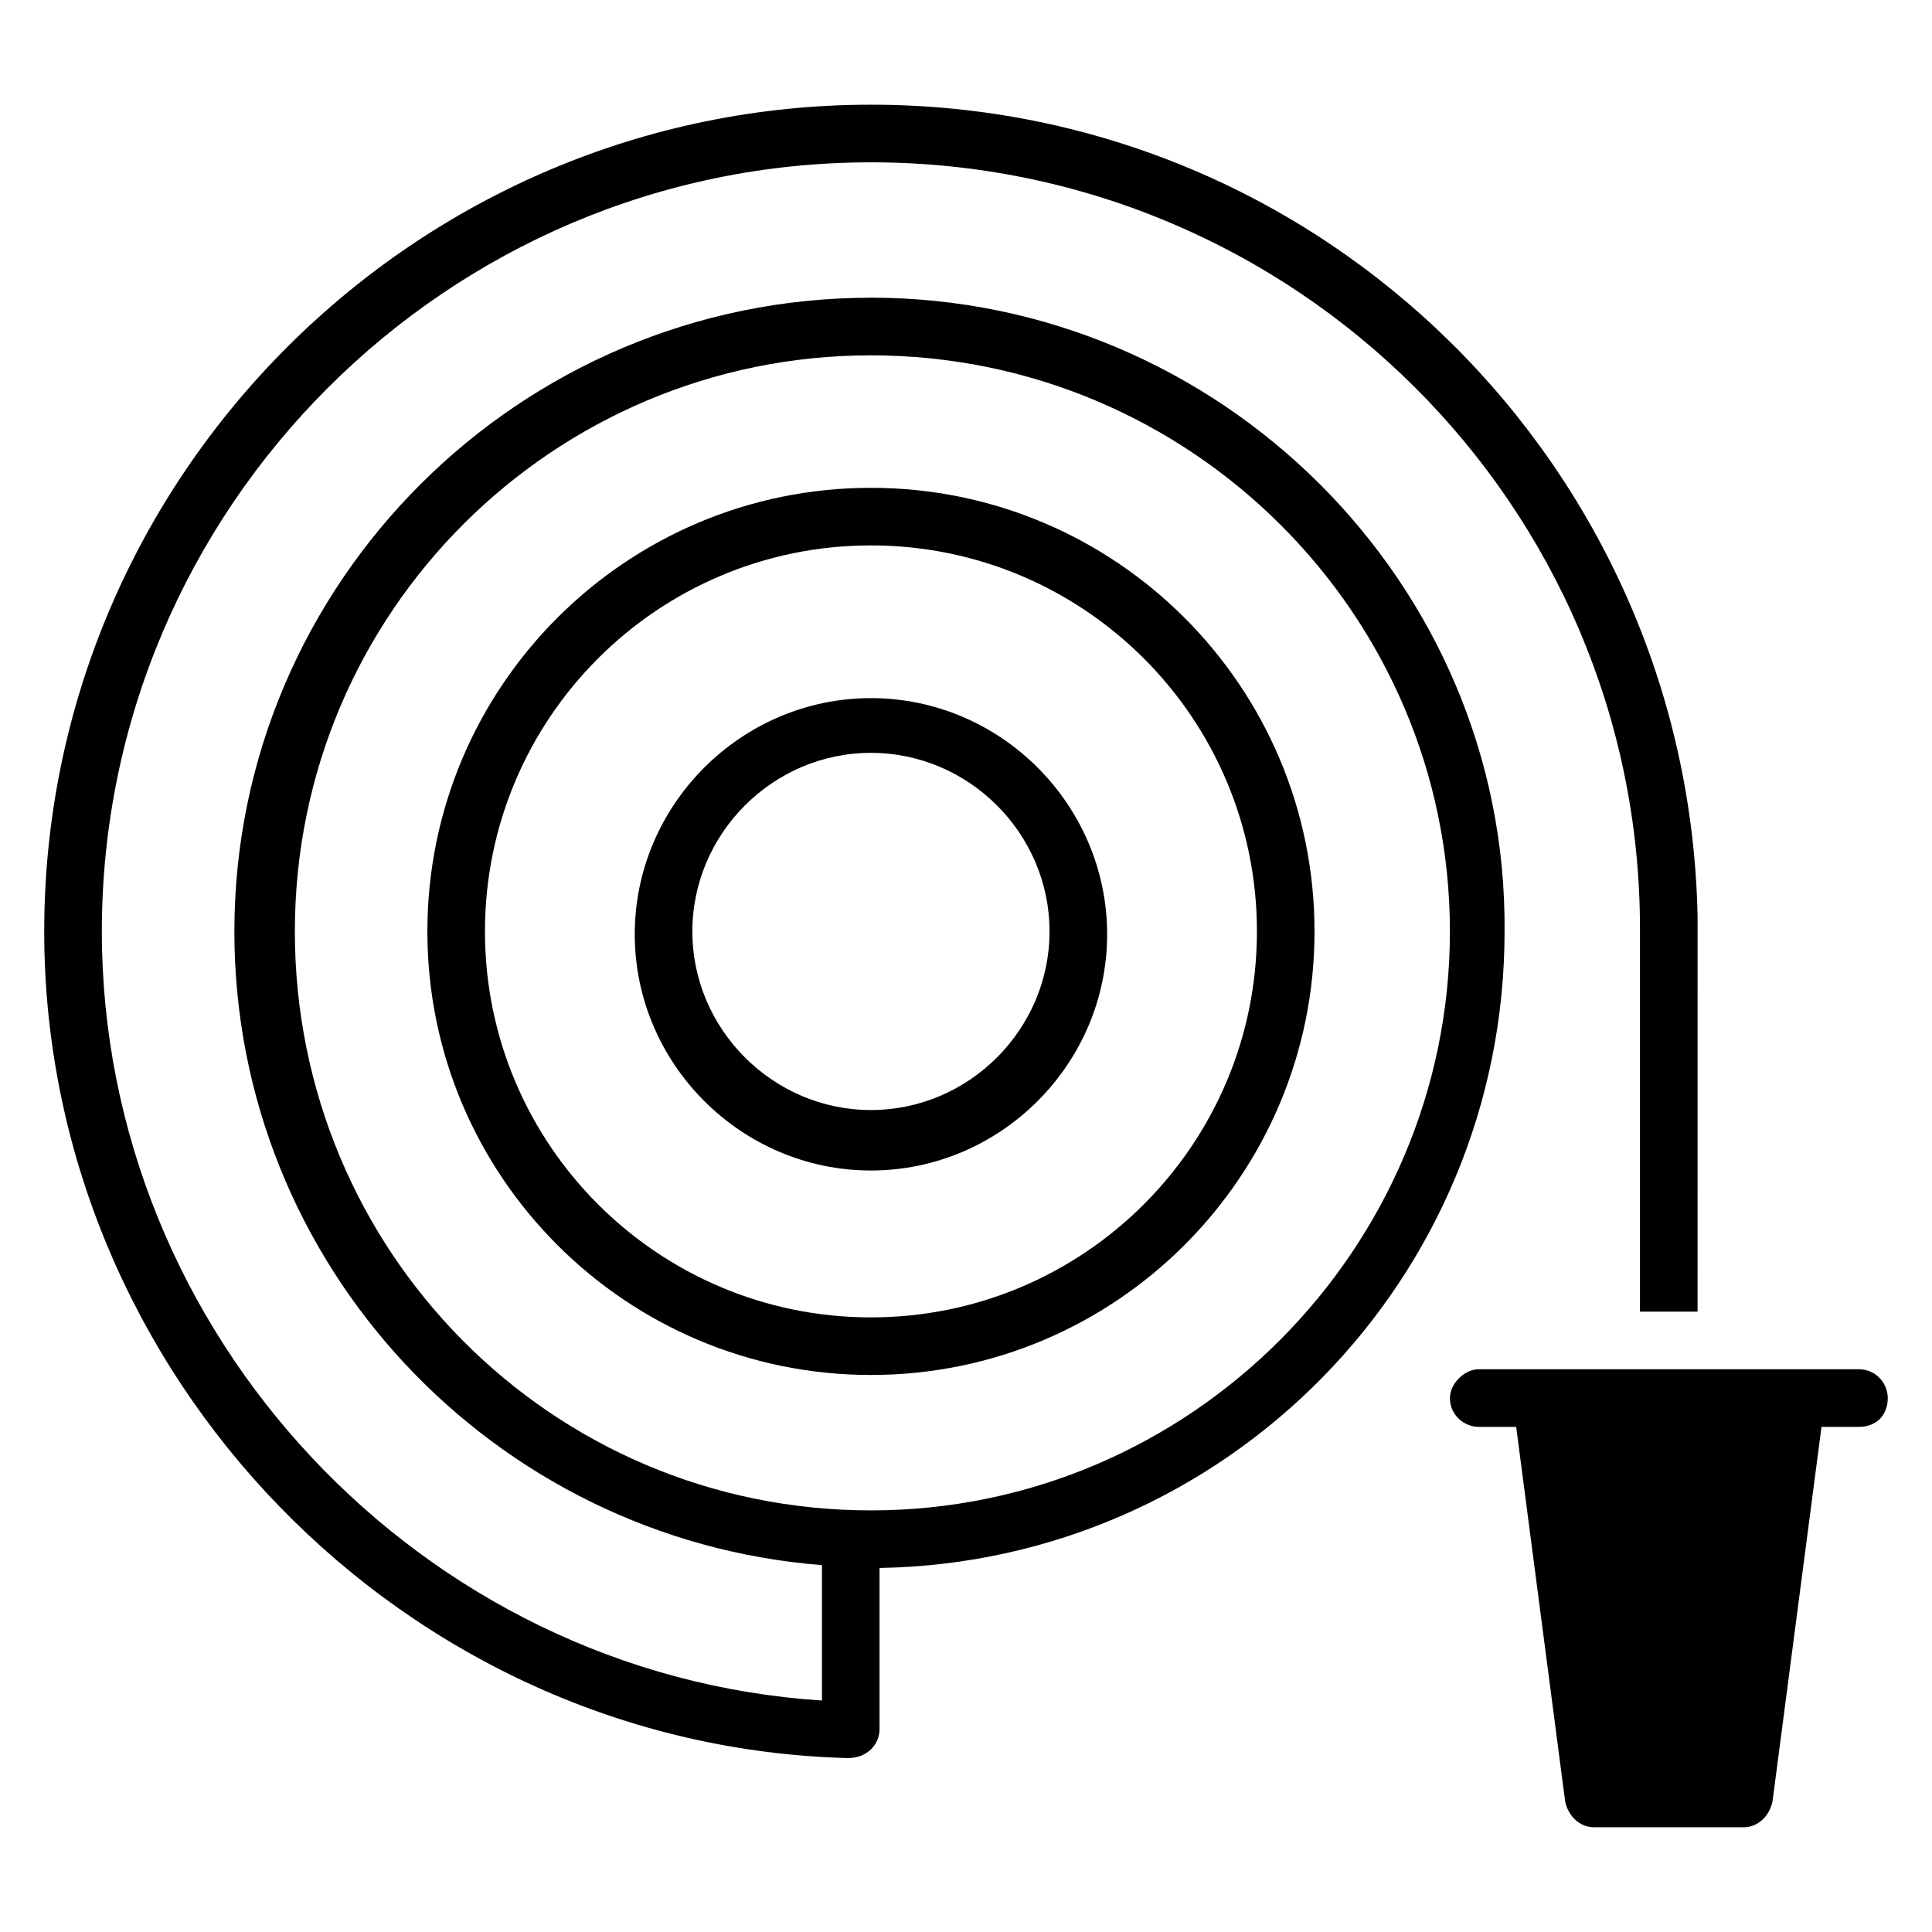
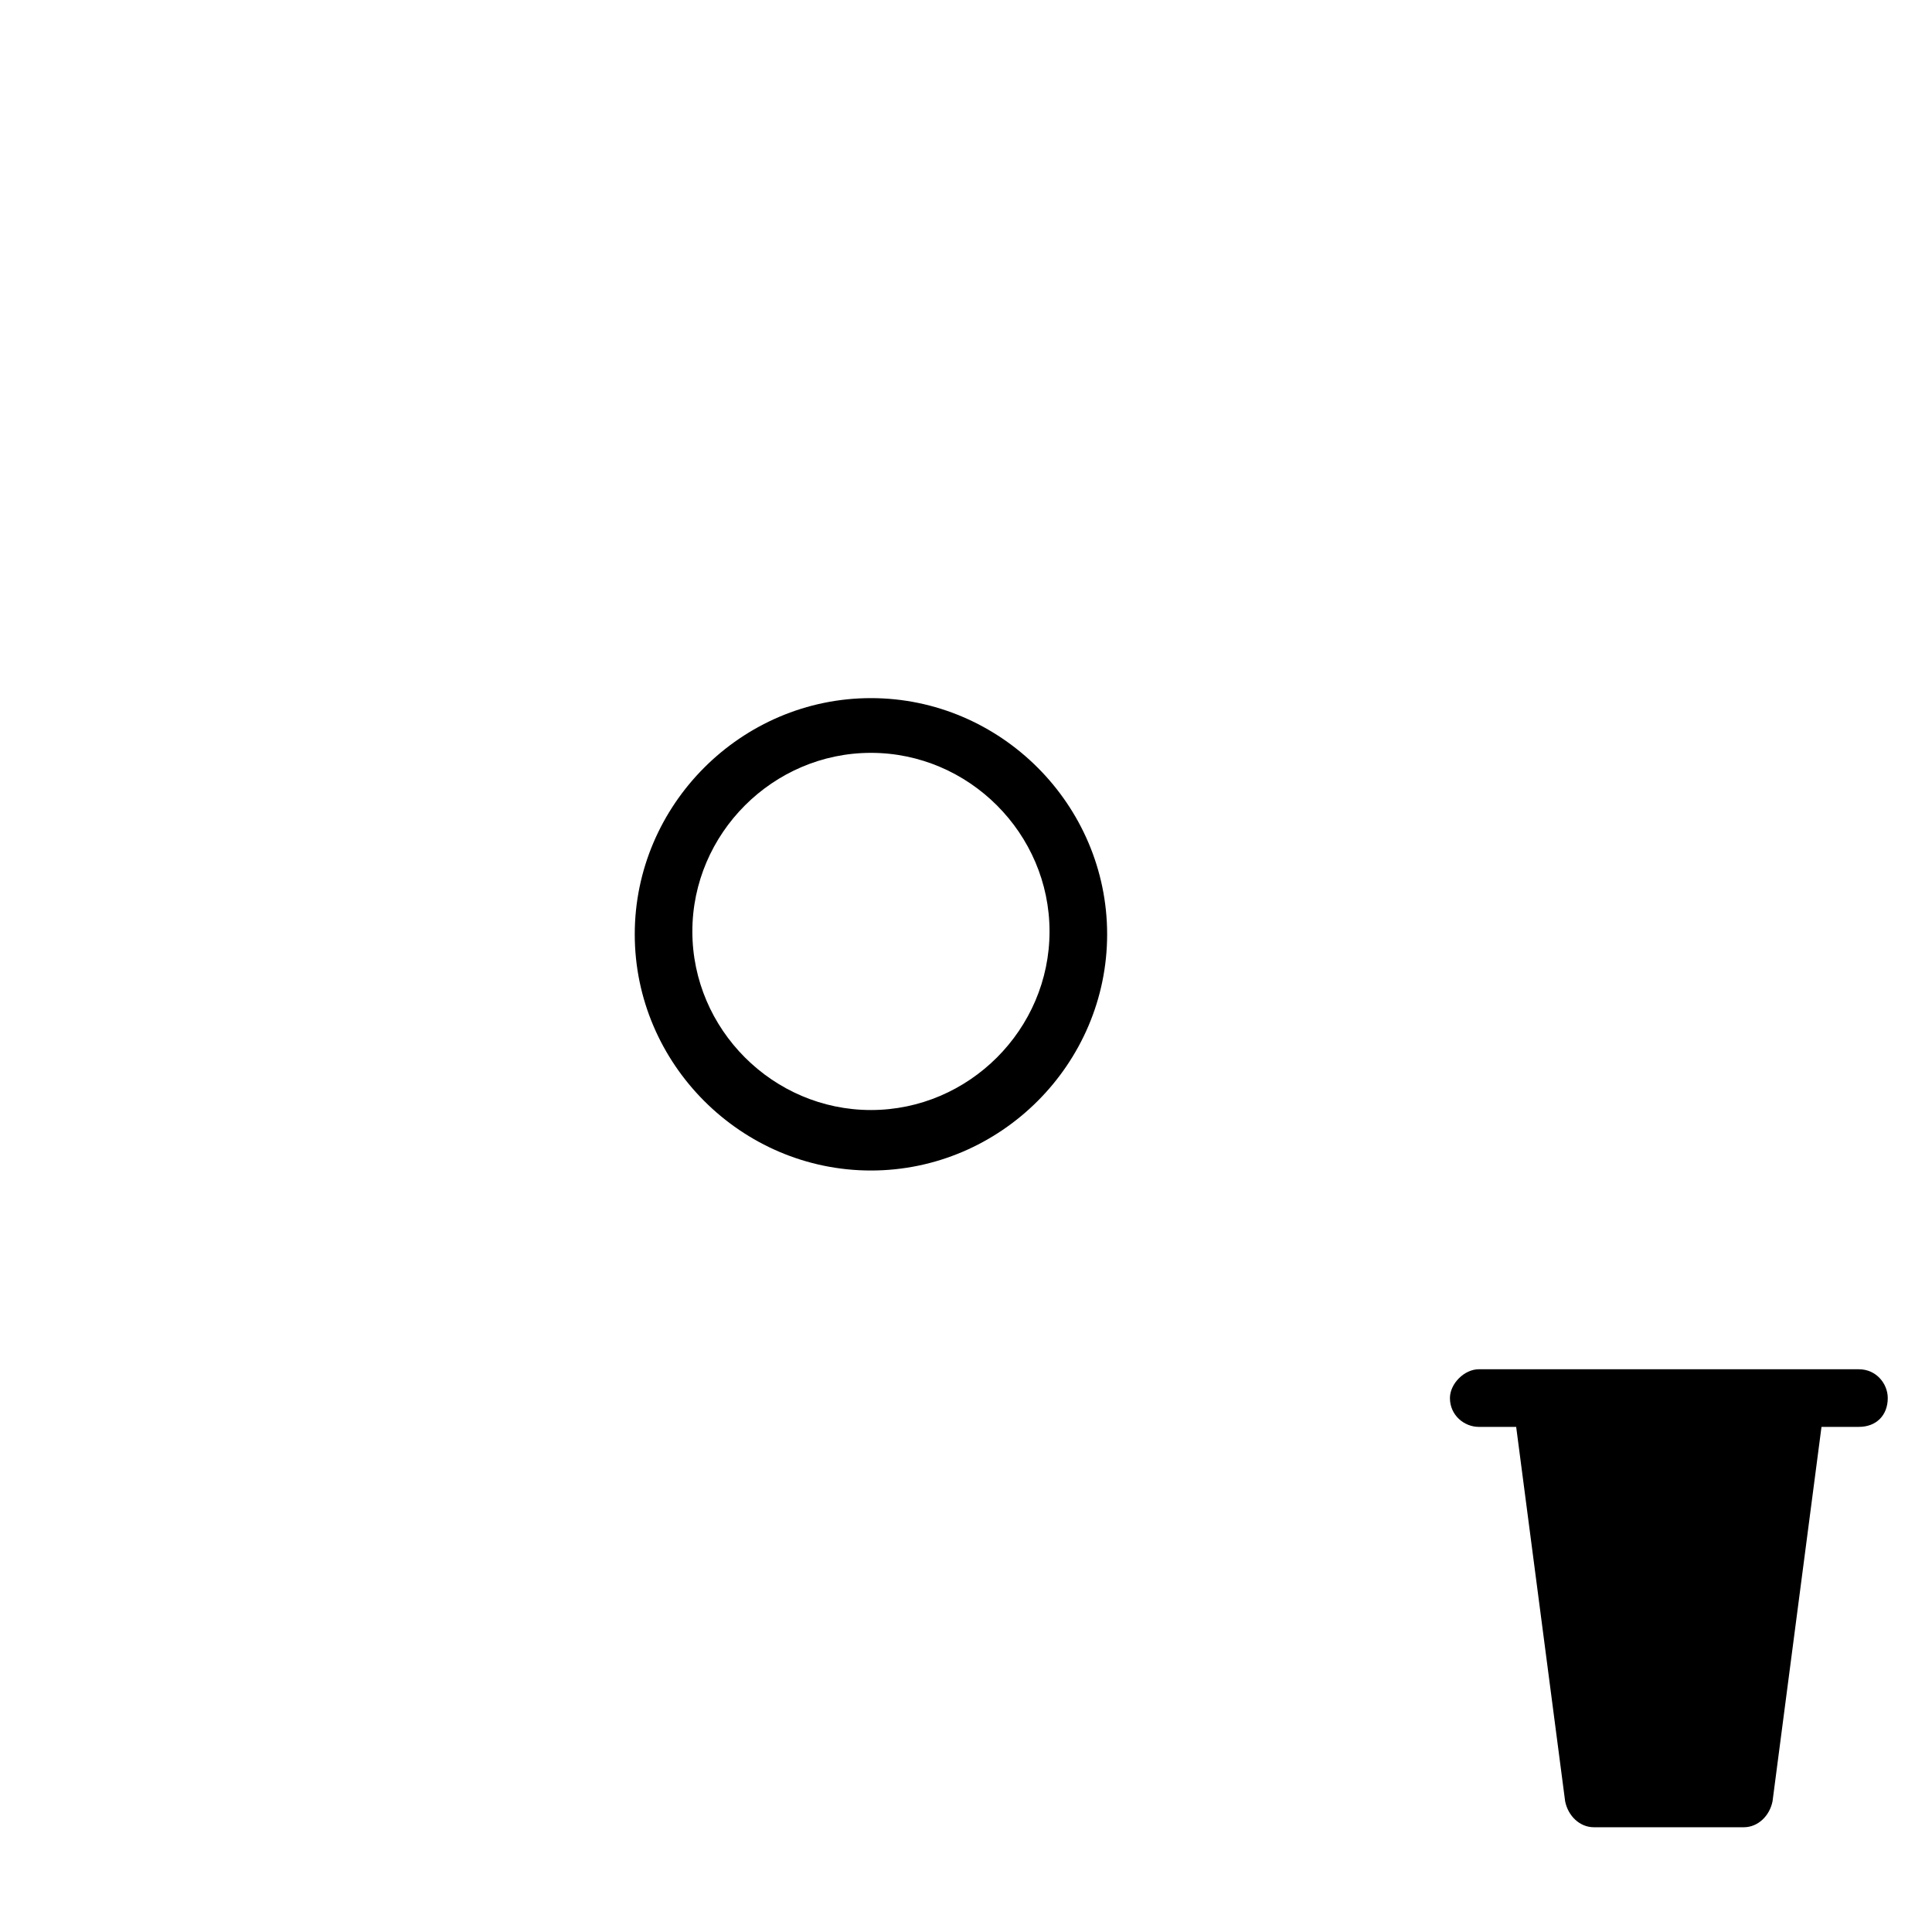
<svg xmlns="http://www.w3.org/2000/svg" fill="#000000" width="800px" height="800px" version="1.1" viewBox="144 144 512 512">
  <g>
    <path d="m636.64 506.87h-100.76c-3.816 0-7.633 3.816-7.633 7.633 0 4.582 3.816 7.633 7.633 7.633h9.922l12.977 99.234c0.762 3.816 3.816 6.871 7.633 6.871h39.695c3.816 0 6.871-3.055 7.633-6.871l12.977-99.234h9.926c4.582 0 7.633-3.055 7.633-7.633 0-3.816-3.055-7.633-7.633-7.633z" />
-     <path d="m374.81 222.9c-93.129 0-168.7 75.57-168.7 167.94 0 88.547 68.703 161.07 155.72 167.94v35.879c-106.11-6.875-190.84-96.949-190.84-203.82 0-112.21 91.602-203.82 203.81-203.82 112.21 0 203.81 90.84 203.81 203.05v101.53h15.266l0.004-103.82v-0.762c-2.289-119.08-99.234-215.27-219.08-215.27-120.61 0-219.08 98.473-219.08 219.08 0 117.55 95.418 216.03 212.97 219.08 5.344 0 8.398-3.816 8.398-7.633v-42.746c91.602-1.527 165.64-76.336 165.64-168.7 0.766-92.371-75.57-167.94-167.93-167.94zm0 321.37c-84.73 0-152.67-68.703-152.67-153.43 0-84.73 68.703-152.67 152.67-152.67 84.73 0 153.43 68.703 153.43 152.67 0 83.969-68.703 153.43-153.43 153.43z" />
-     <path d="m374.81 273.28c-64.883 0-117.55 52.672-117.55 117.55 0 64.883 52.672 117.55 117.55 117.55 64.883 0 117.55-52.672 117.55-117.55 0-64.883-52.672-117.55-117.55-117.55zm0 219.84c-56.488 0-102.29-45.801-102.29-102.29 0-56.488 45.801-102.29 102.29-102.29 56.488 0 102.29 45.801 102.29 102.29 0 56.488-45.801 102.29-102.29 102.29z" />
    <path d="m374.81 329.01c-34.352 0-62.594 28.242-62.594 62.594 0 34.352 28.242 62.594 62.594 62.594 34.352 0 62.594-28.242 62.594-62.594 0-34.352-28.242-62.594-62.594-62.594zm0 109.16c-25.953 0-47.328-21.375-47.328-47.328 0-25.953 21.375-47.328 47.328-47.328s47.328 21.375 47.328 47.328c0 25.957-21.375 47.328-47.328 47.328z" />
  </g>
</svg>